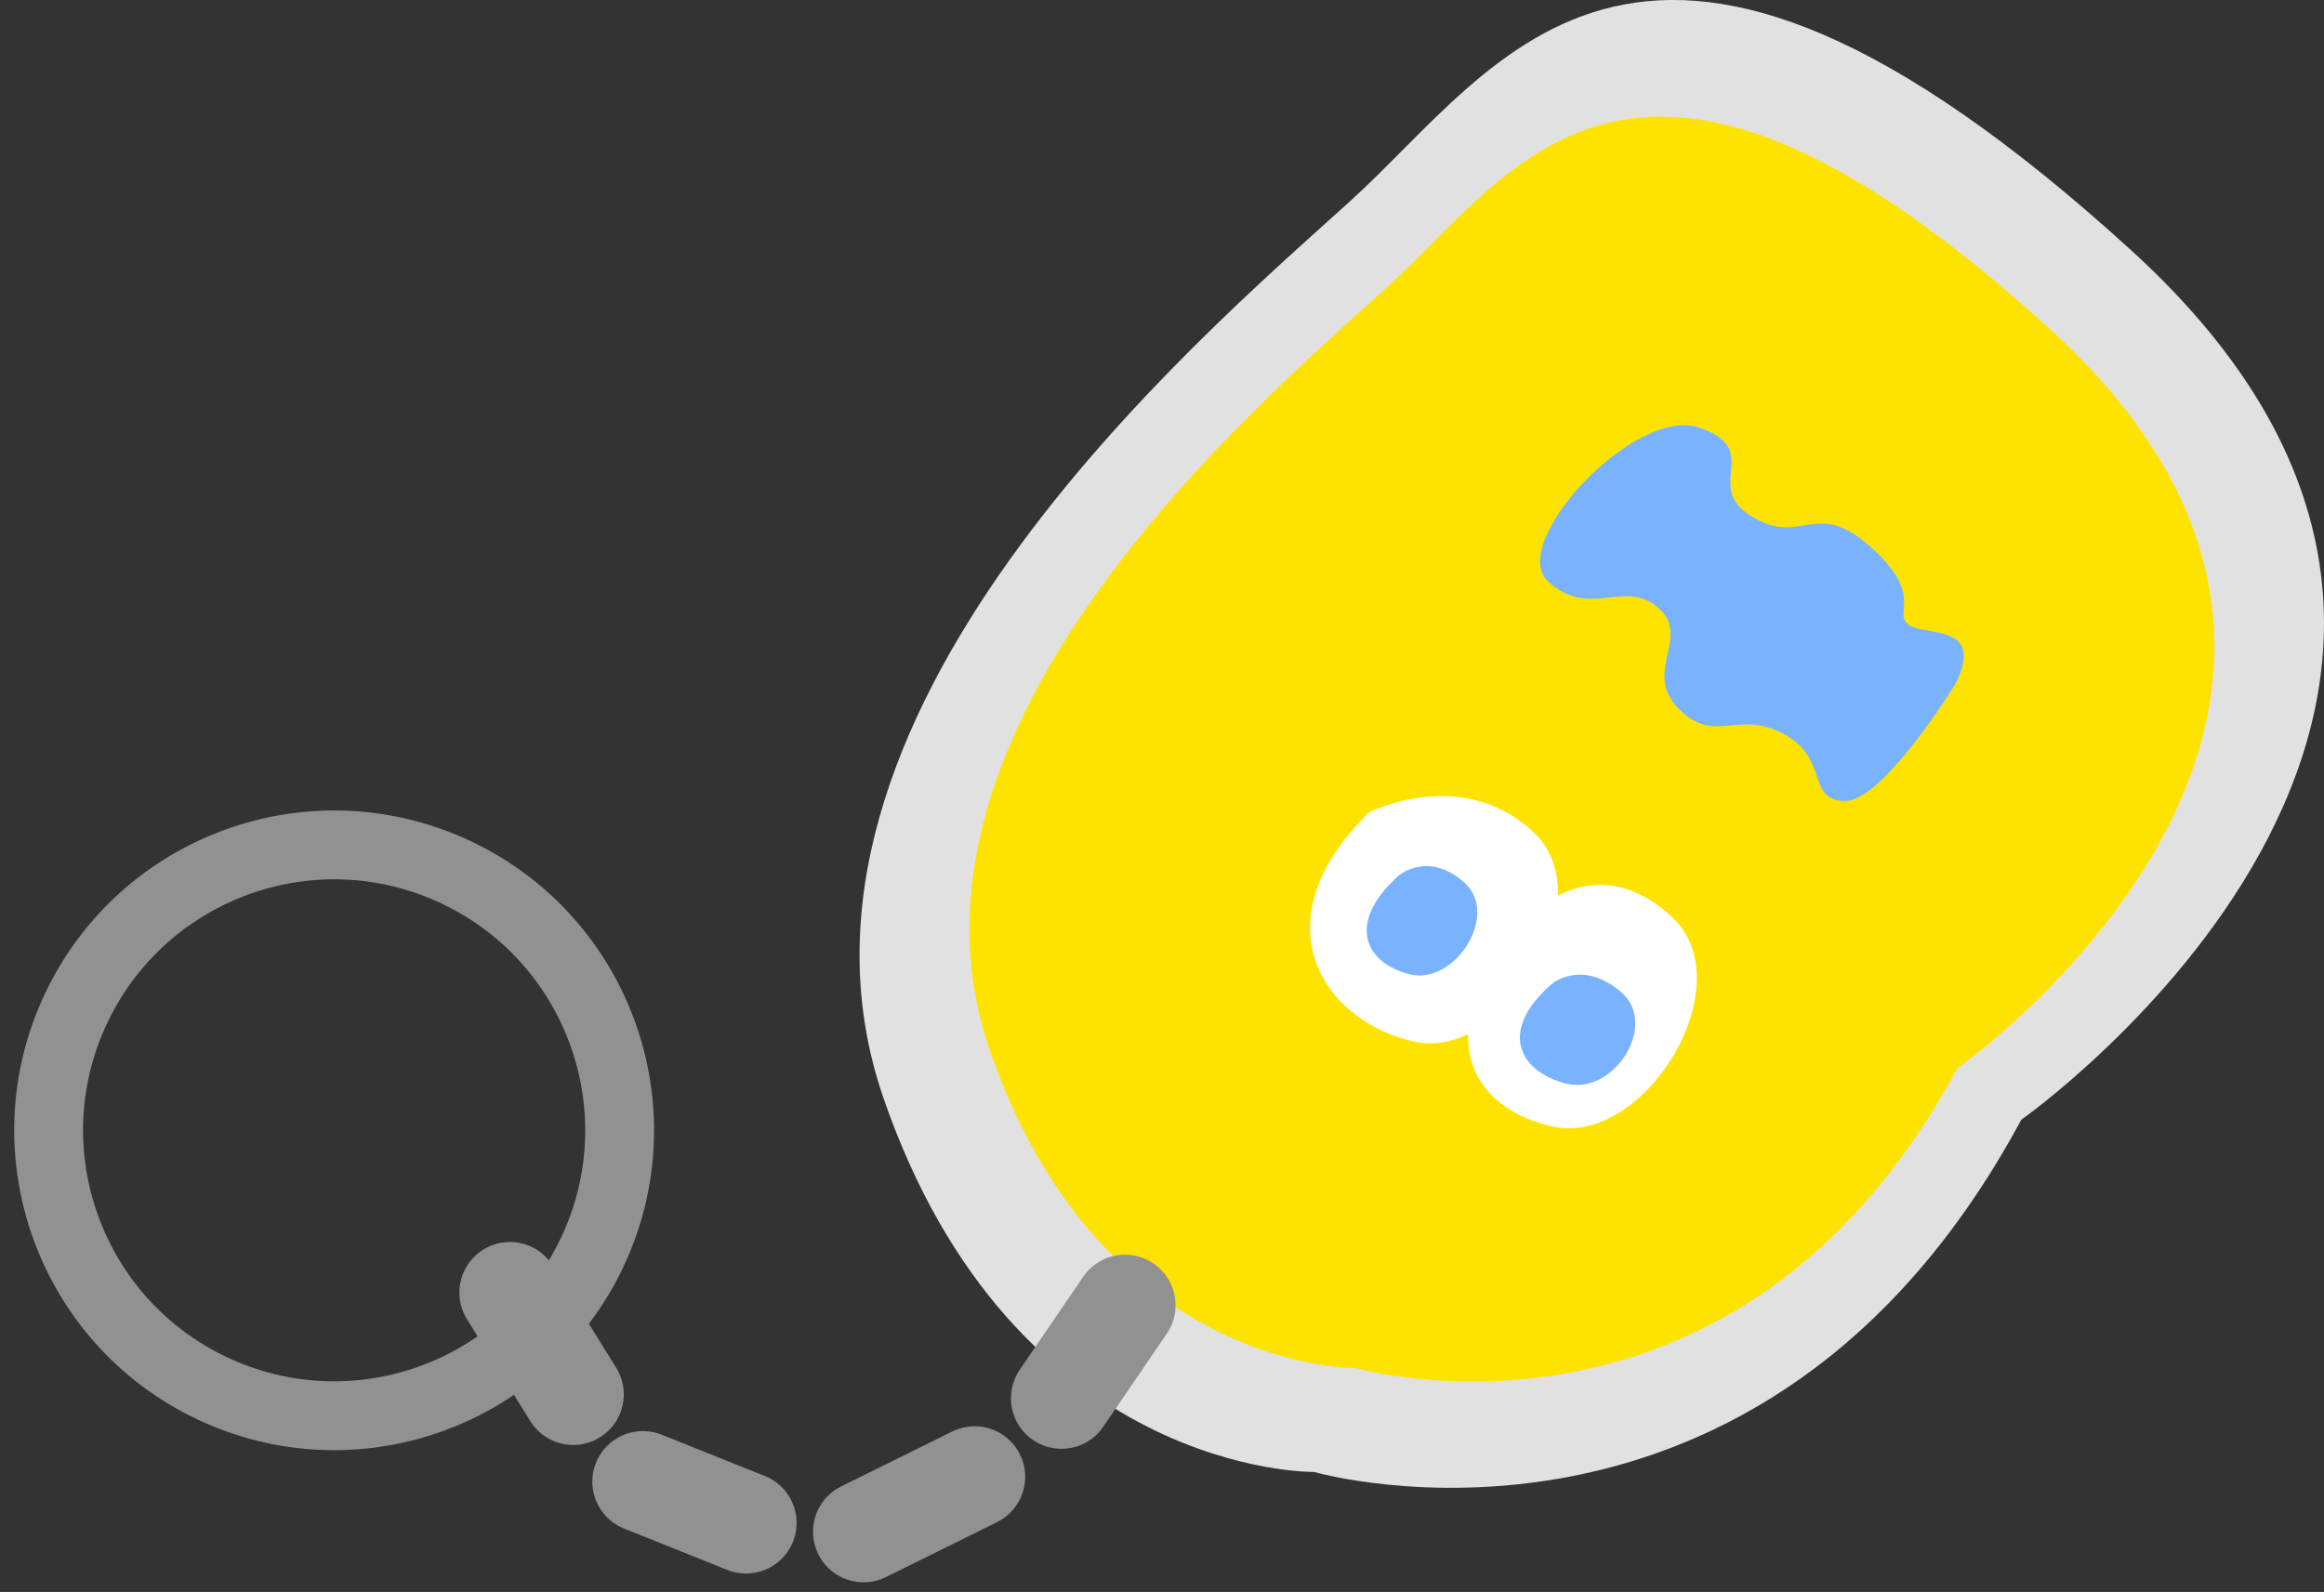
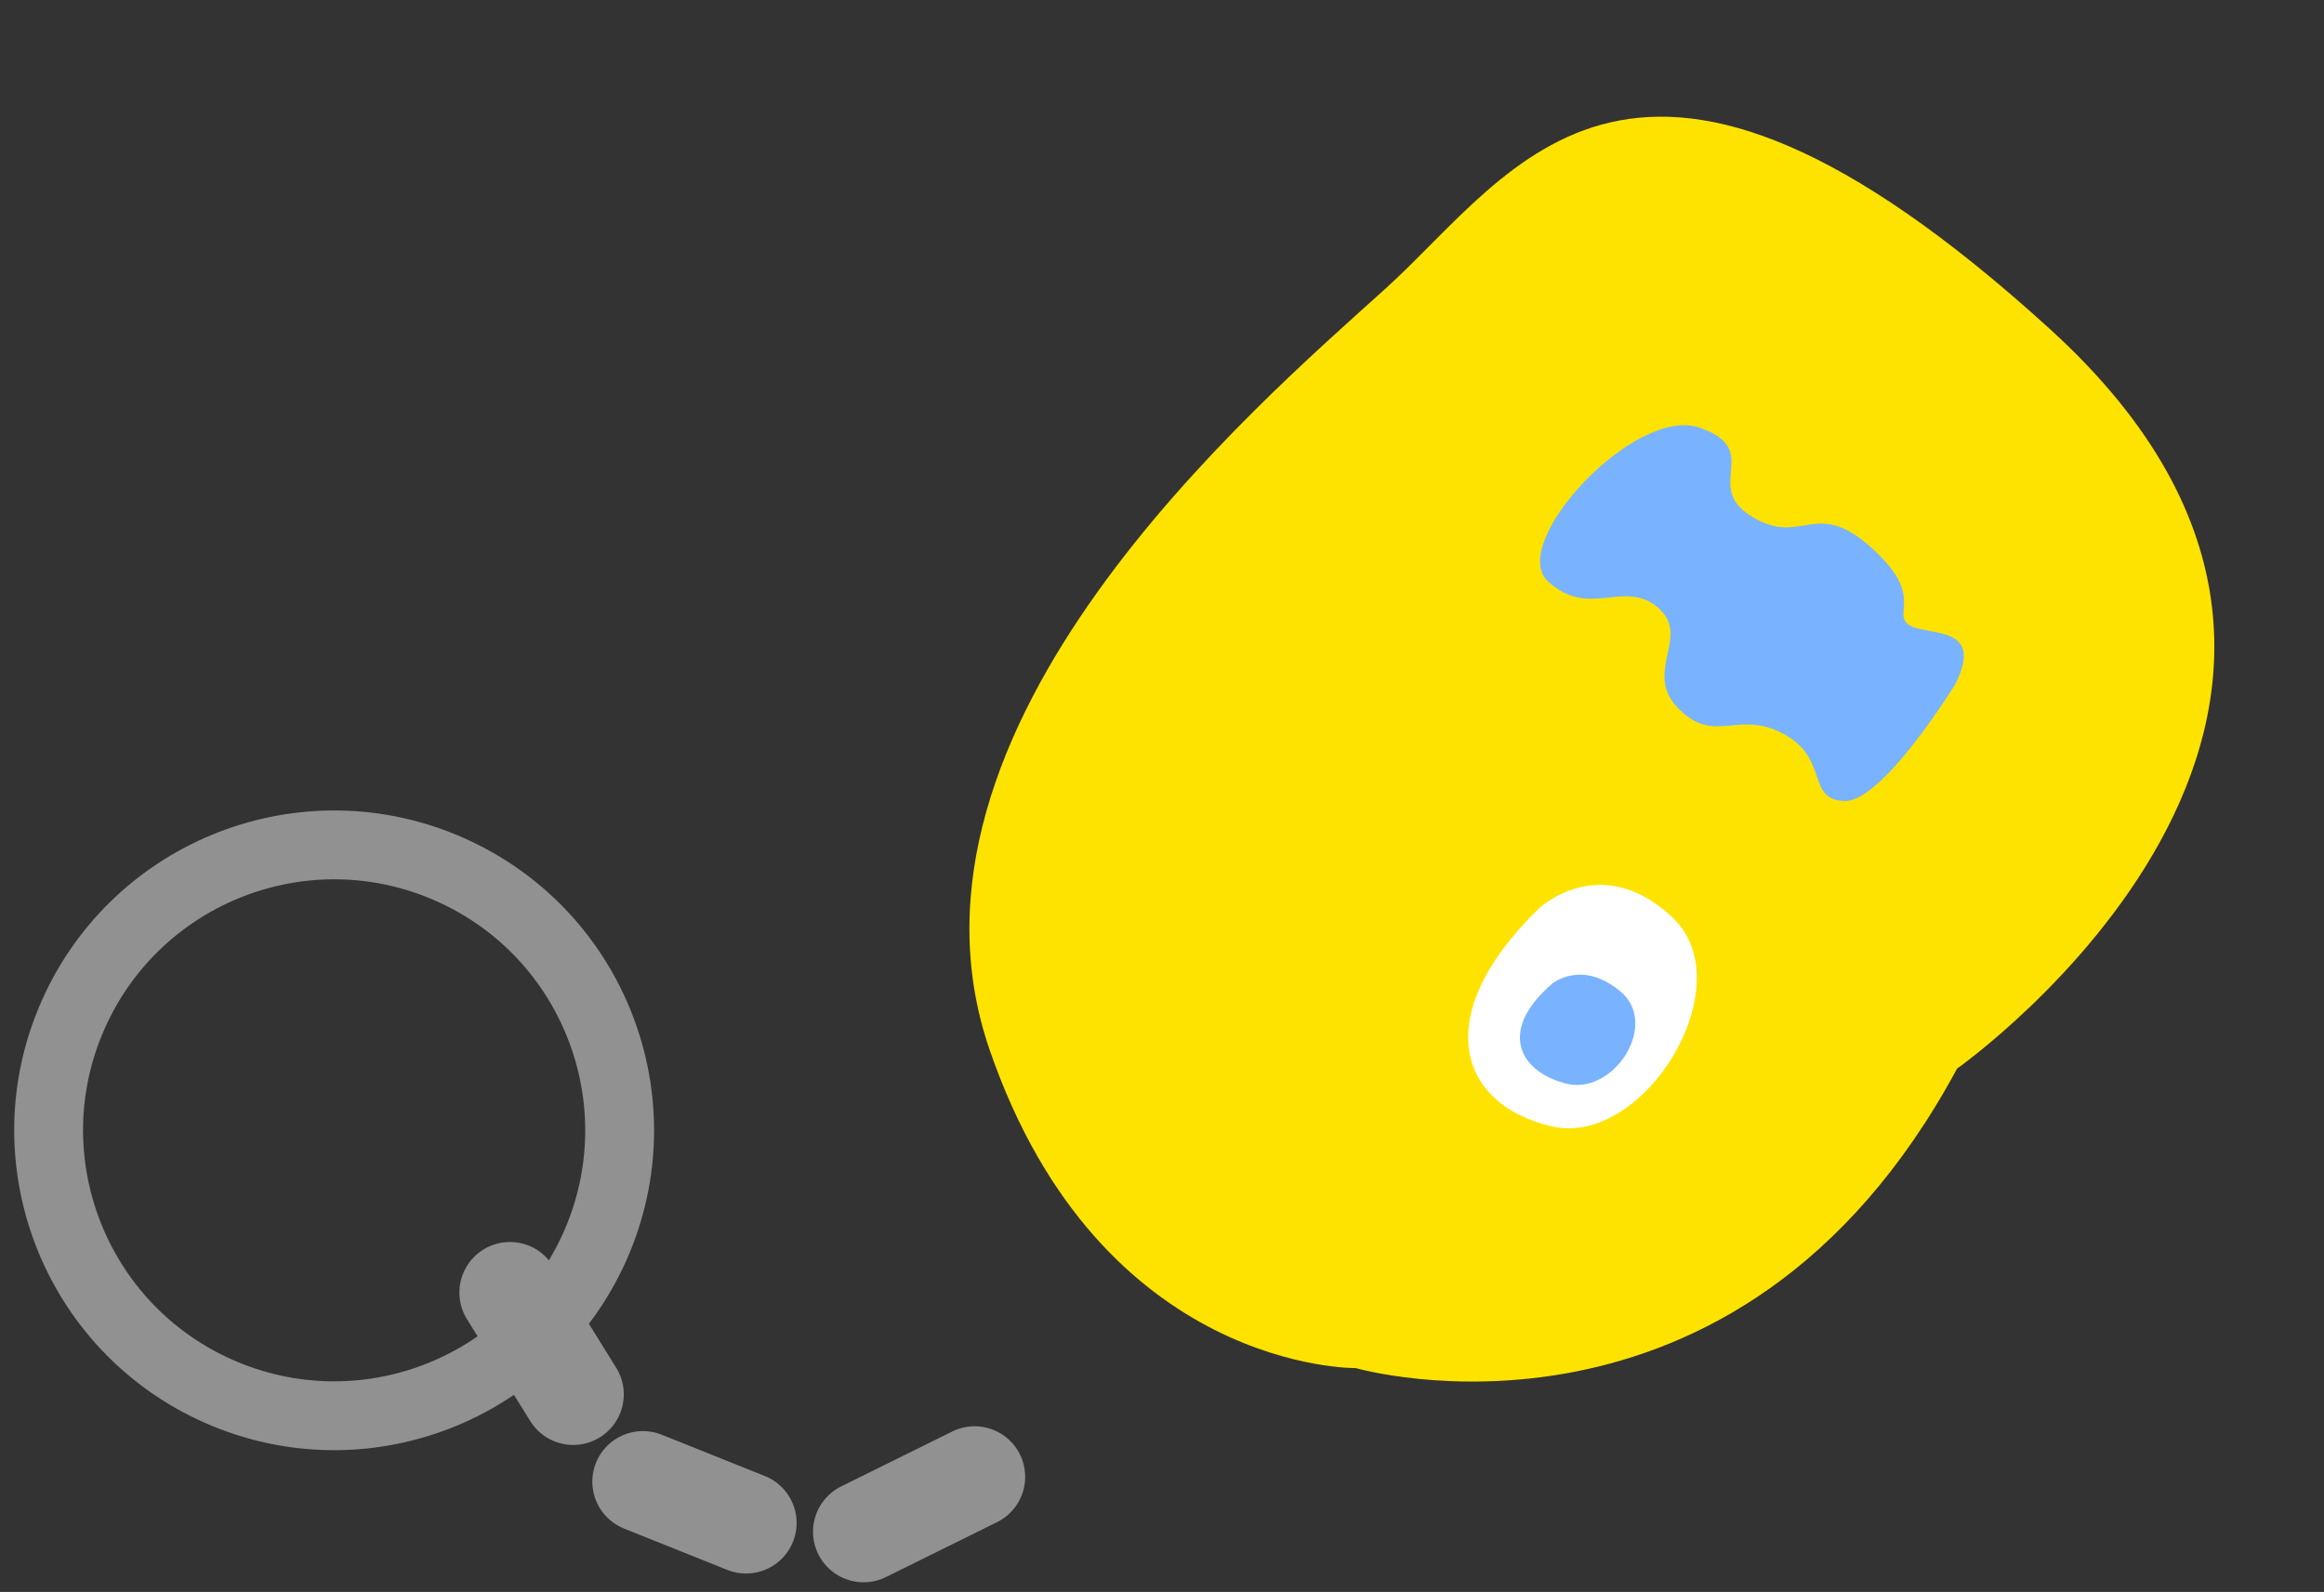
<svg xmlns="http://www.w3.org/2000/svg" version="1.1" id="レイヤー_1" x="0px" y="0px" width="54px" height="37px" viewBox="0 0 54 37" enable-background="new 0 0 54 37" xml:space="preserve">
  <rect x="0" y="0" width="54" height="37" fill="#333333" stroke="none" />
  <g>
-     <path fill="#E1E1E2" d="M30.535,34.211c0,0,10.401,3.01,16.431-8.186c0,0,13.953-9.819,2.555-20.207   c-11.4-10.387-14.611-4.342-18.174-1.12c-3.562,3.222-13.853,11.996-10.824,20.807C23.554,34.316,30.535,34.211,30.535,34.211z" />
    <path fill="#FFE300" d="M31.503,31.797c0,0,8.844,2.559,13.971-6.961c0,0,11.859-8.346,2.17-17.177   c-9.691-8.831-12.422-3.692-15.449-0.953s-11.776,10.199-9.202,17.688C25.57,31.885,31.503,31.797,31.503,31.797z" />
-     <line fill="none" stroke="#919192" stroke-width="2.35" stroke-linecap="round" stroke-miterlimit="10" x1="26.14" y1="30.336" x2="24.665" y2="32.498" />
    <path fill="none" stroke="#919192" stroke-width="1.6" stroke-linecap="round" stroke-miterlimit="10" d="M1.7,23.584   c1.486-3.35,5.403-4.861,8.751-3.377c3.35,1.484,4.86,5.402,3.377,8.75c-1.486,3.352-5.403,4.861-8.751,3.377   C1.729,30.85,0.216,26.932,1.7,23.584z" />
    <line fill="none" stroke="#919192" stroke-width="2.35" stroke-linecap="round" stroke-miterlimit="10" x1="22.646" y1="34.324" x2="20.066" y2="35.6" />
    <line fill="none" stroke="#919192" stroke-width="2.35" stroke-linecap="round" stroke-miterlimit="10" x1="17.335" y1="35.396" x2="14.938" y2="34.436" />
    <line fill="none" stroke="#919192" stroke-width="2.35" stroke-linecap="round" stroke-miterlimit="10" x1="13.319" y1="32.408" x2="11.849" y2="30.041" />
    <g>
      <g>
        <path fill="#FFFFFF" d="M35.749,21.123c0,0,1.428-1.371,3.104,0.191c1.676,1.564-0.646,5.363-2.795,4.865     C33.909,25.684,33.181,23.629,35.749,21.123z" />
-         <path fill="#FFFFFF" d="M31.812,18.881c0,0,2.141-1.105,3.816,0.457c1.676,1.563-0.645,5.363-2.793,4.865     C30.687,23.707,29.243,21.387,31.812,18.881z" />
      </g>
      <path fill="#79B3FF" d="M36.063,22.865c0,0,0.689-0.582,1.596,0.184c0.904,0.764-0.168,2.426-1.281,2.133    C35.263,24.887,34.825,23.928,36.063,22.865z" />
-       <path fill="#79B3FF" d="M32.495,20.354c0,0,0.67-0.592,1.52,0.148c0.852,0.74-0.205,2.408-1.264,2.141    C31.69,22.373,31.292,21.432,32.495,20.354z" />
    </g>
    <path fill="#79B3FF" d="M45.437,15.894c0,0-1.691,2.761-2.586,2.724c-0.889-0.038-0.342-0.992-1.412-1.563   c-1.068-0.571-1.594,0.271-2.439-0.587c-0.844-0.856,0.313-1.666-0.475-2.344c-0.785-0.679-1.594,0.271-2.553-0.608   c-0.959-0.88,2.01-4.094,3.514-3.578c1.508,0.517,0.057,1.361,1.219,2.068c1.158,0.708,1.461-0.439,2.748,0.695   c1.285,1.135,0.521,1.525,0.889,1.813C44.71,14.801,46.149,14.475,45.437,15.894z" />
  </g>
</svg>